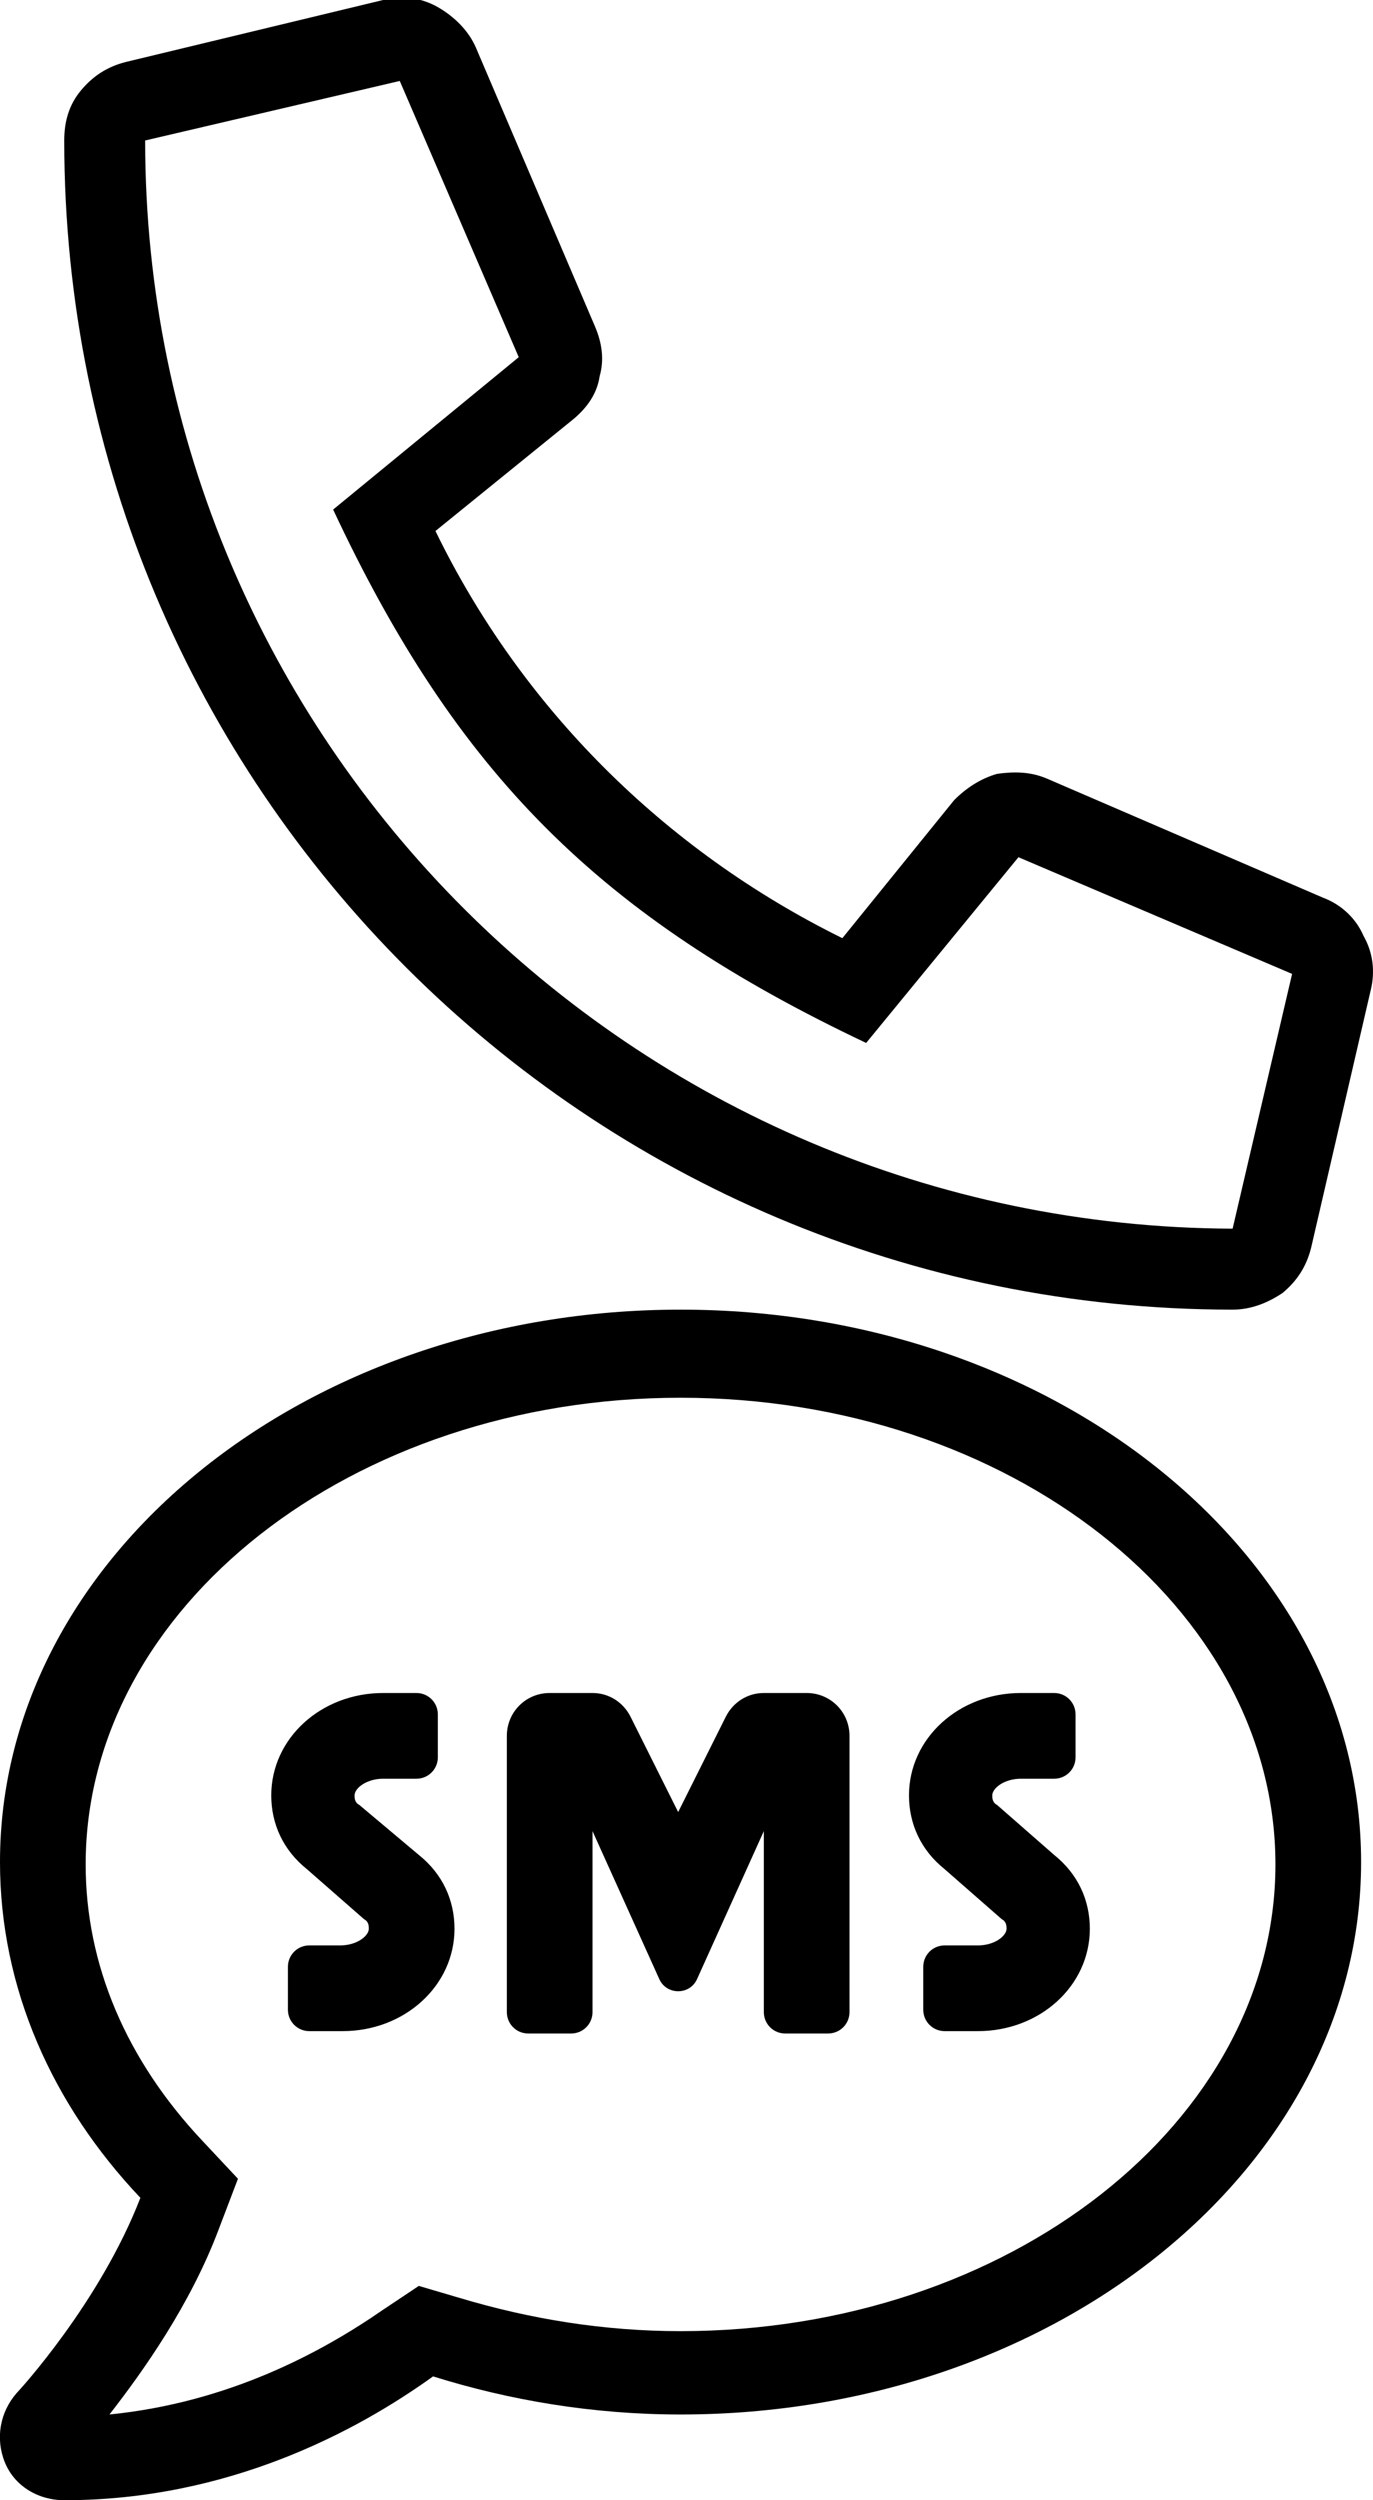
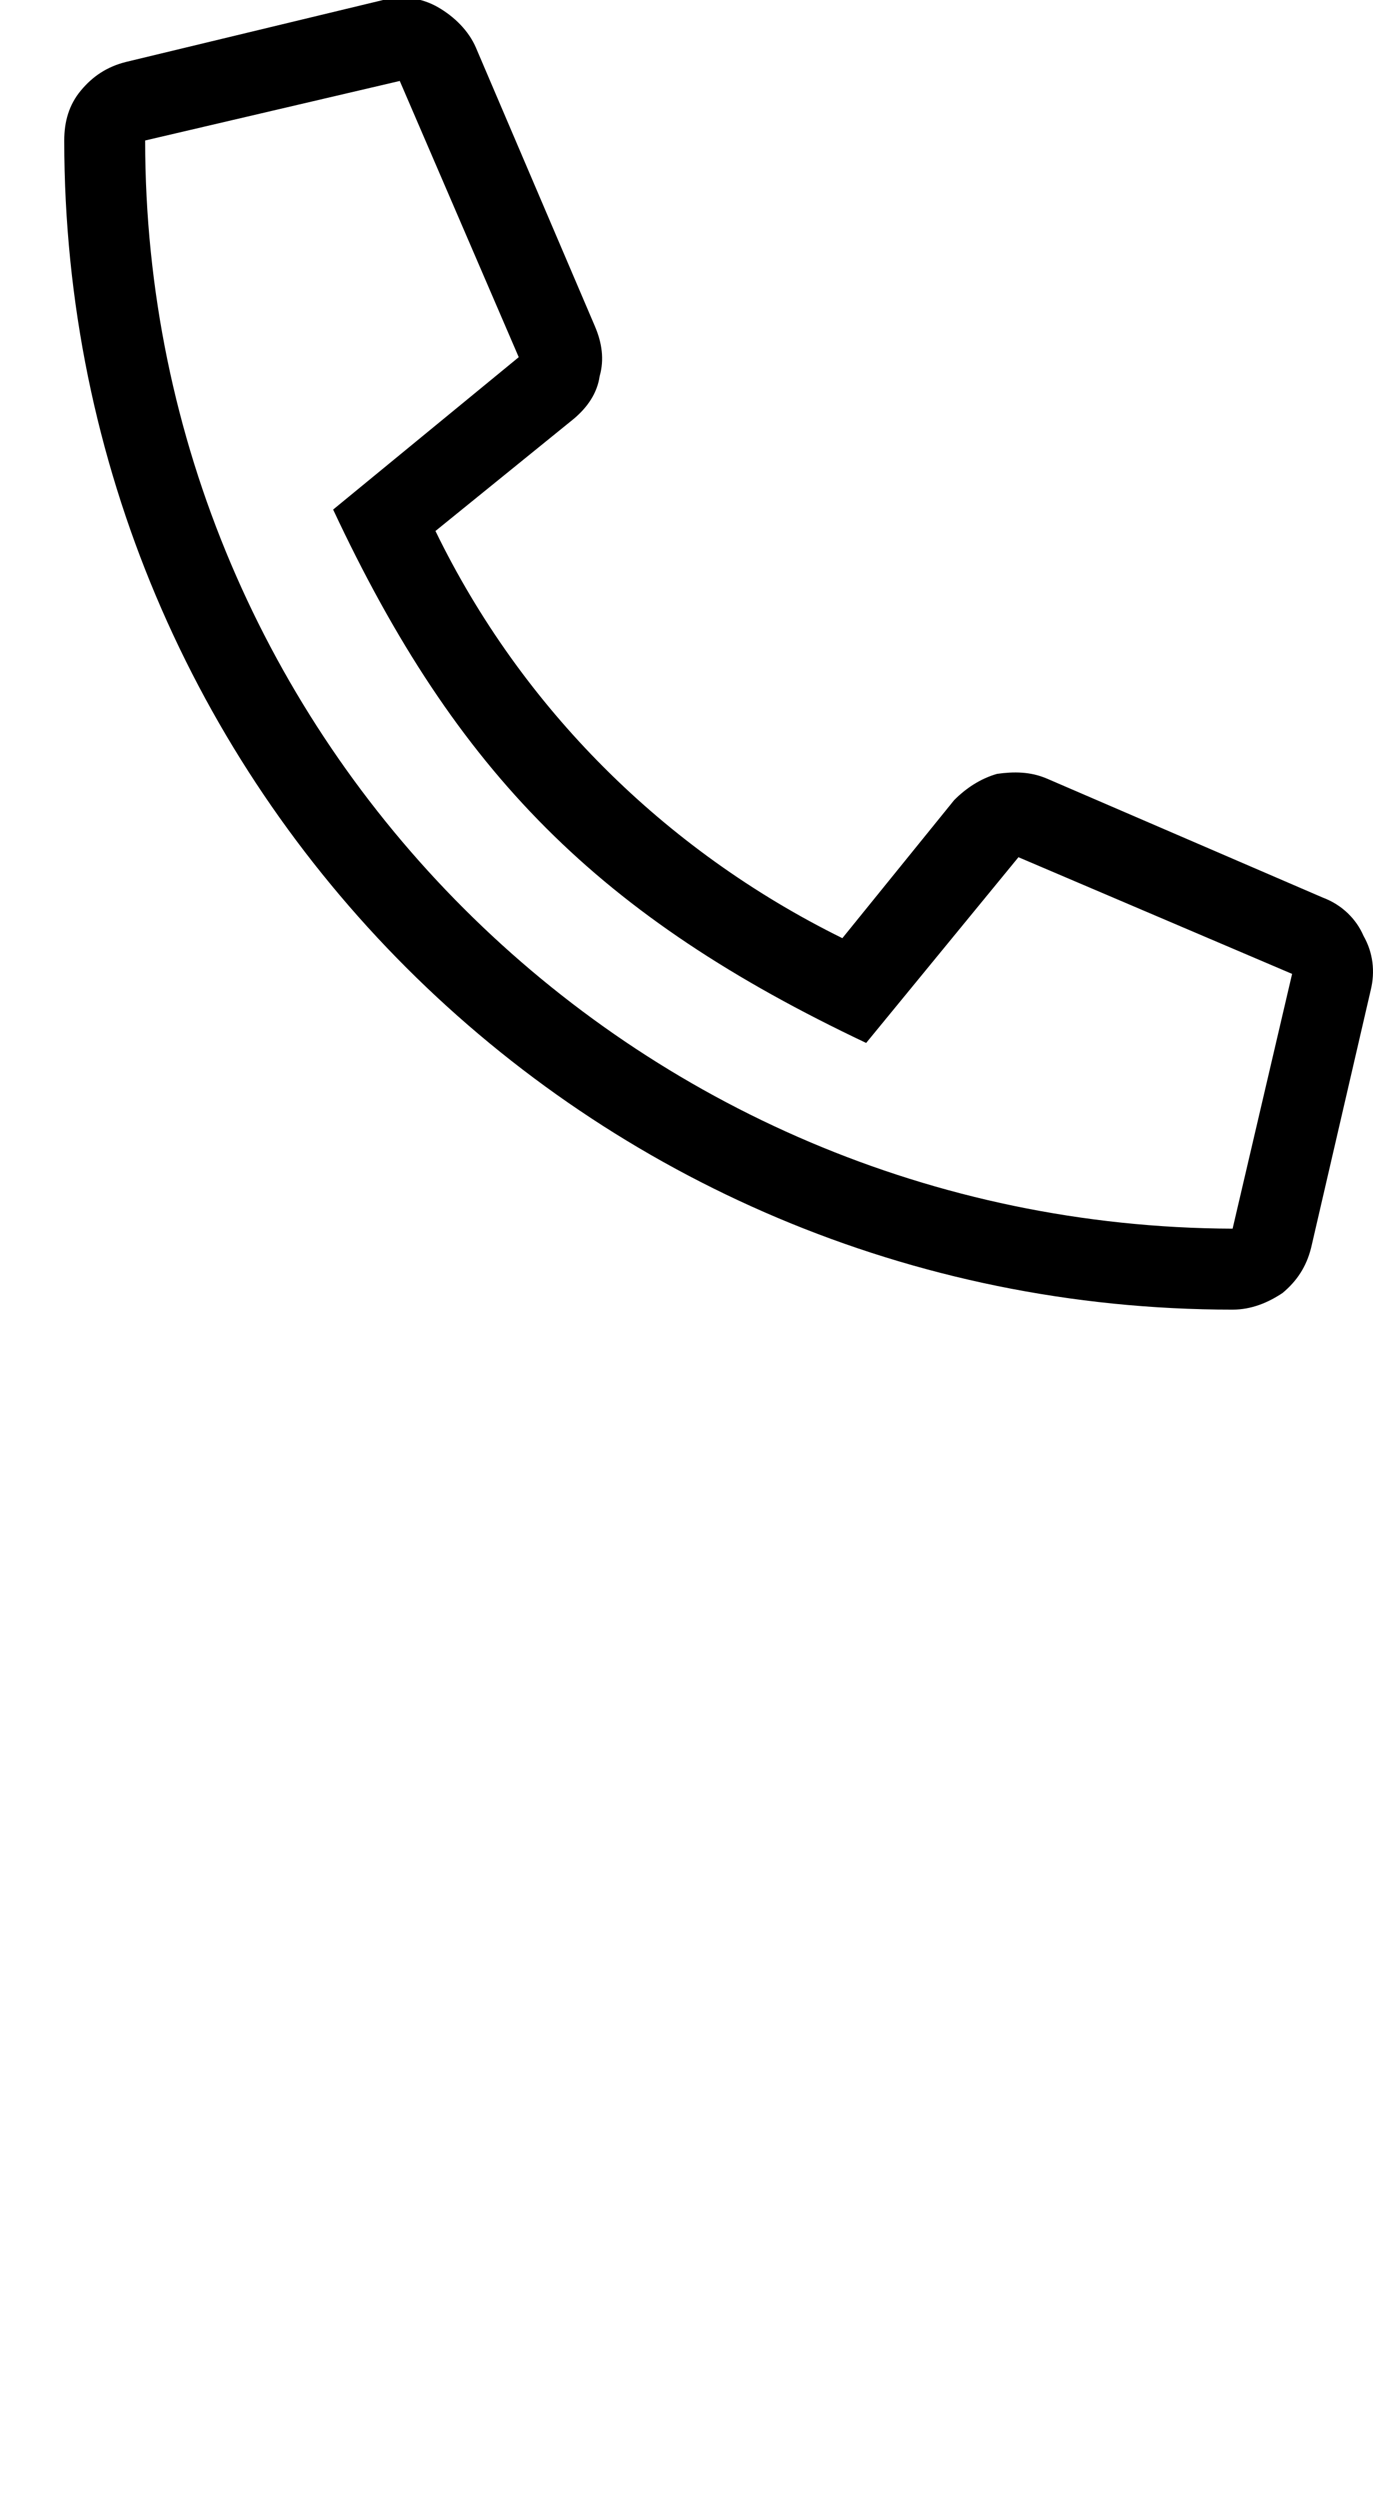
<svg xmlns="http://www.w3.org/2000/svg" version="1.1" id="Layer_1" x="0px" y="0px" viewBox="0 0 57.7 105" style="enable-background:new 0 0 57.7 105;" xml:space="preserve">
  <path d="M55.6,37.7l-11.6-5c-0.7-0.3-1.4-0.3-2.1-0.2c-0.7,0.2-1.3,0.6-1.8,1.1l-4.7,5.8c-7.5-3.7-13.5-9.7-17.1-17.1l5.8-4.7  c0.6-0.5,1-1.1,1.1-1.8c0.2-0.7,0.1-1.4-0.2-2.1L20,2c-0.3-0.7-0.9-1.3-1.6-1.7c-0.7-0.4-1.5-0.5-2.3-0.3L5.3,2.6  C4.5,2.8,3.9,3.2,3.4,3.8C2.9,4.4,2.7,5.1,2.7,5.9C2.7,33.1,24.7,55,51.8,55c0.8,0,1.5-0.3,2.1-0.7c0.6-0.5,1-1.1,1.2-1.9l2.5-10.8  c0.2-0.8,0.1-1.6-0.3-2.3C57,38.6,56.4,38,55.6,37.7z M51.8,51.6C26.6,51.5,6.1,31.1,6.1,5.9l10.7-2.5L21.8,15l-7.8,6.4  c5.2,11.1,11.2,17.1,22.4,22.4l6.4-7.8l11.5,4.9L51.8,51.6z" />
  <g>
-     <path d="M33.9,71.1h-1.8c-0.7,0-1.3,0.4-1.6,1l-2,4l-2-4c-0.3-0.6-0.9-1-1.6-1h-1.8c-1,0-1.8,0.8-1.8,1.8v11.6   c0,0.5,0.4,0.9,0.9,0.9h1.8c0.5,0,0.9-0.4,0.9-0.9v-7.6l2.8,6.2c0.3,0.7,1.3,0.7,1.6,0l2.8-6.2v7.6c0,0.5,0.4,0.9,0.9,0.9h1.8   c0.5,0,0.9-0.4,0.9-0.9V72.9C35.7,71.9,34.9,71.1,33.9,71.1z M15.1,75.8c-0.2-0.1-0.2-0.3-0.2-0.4c0-0.3,0.5-0.7,1.2-0.7h1.4   c0.5,0,0.9-0.4,0.9-0.9V72c0-0.5-0.4-0.9-0.9-0.9h-1.4c-2.6,0-4.7,1.9-4.7,4.3c0,1.2,0.5,2.3,1.5,3.1l2.4,2.1   c0.2,0.1,0.2,0.3,0.2,0.4c0,0.3-0.5,0.7-1.2,0.7H13c-0.5,0-0.9,0.4-0.9,0.9v1.8c0,0.5,0.4,0.9,0.9,0.9h1.4c2.6,0,4.7-1.9,4.7-4.3   c0-1.2-0.5-2.3-1.5-3.1L15.1,75.8L15.1,75.8z M41.9,75.8c-0.2-0.1-0.2-0.3-0.2-0.4c0-0.3,0.5-0.7,1.2-0.7h1.4   c0.5,0,0.9-0.4,0.9-0.9V72c0-0.5-0.4-0.9-0.9-0.9h-1.4c-2.6,0-4.7,1.9-4.7,4.3c0,1.2,0.5,2.3,1.5,3.1l2.4,2.1   c0.2,0.1,0.2,0.3,0.2,0.4c0,0.3-0.5,0.7-1.2,0.7h-1.4c-0.5,0-0.9,0.4-0.9,0.9v1.8c0,0.5,0.4,0.9,0.9,0.9h1.4c2.6,0,4.7-1.9,4.7-4.3   c0-1.2-0.5-2.3-1.5-3.1L41.9,75.8L41.9,75.8z M28.6,55C12.8,55,0,65.4,0,78.2c0,5.3,2.2,10.2,5.9,14.1c-1.7,4.4-5.1,8.1-5.2,8.2   c-0.7,0.8-0.9,1.9-0.5,2.9c0.4,1,1.4,1.6,2.5,1.6c6.9,0,12.3-2.9,15.5-5.2c3.2,1,6.7,1.6,10.4,1.6c15.8,0,28.6-10.4,28.6-23.2   S44.4,55,28.6,55z M28.6,97.9c-3.2,0-6.3-0.5-9.3-1.4l-1.7-0.5l-1.5,1c-2.6,1.8-6.5,3.9-11.5,4.4C6,99.6,8,96.8,9.2,93.6l0.8-2.1   l-1.5-1.6c-3.2-3.4-4.9-7.4-4.9-11.6c0-10.8,11.2-19.6,25-19.6s25,8.8,25,19.6S42.4,97.9,28.6,97.9z" />
-   </g>
+     </g>
</svg>